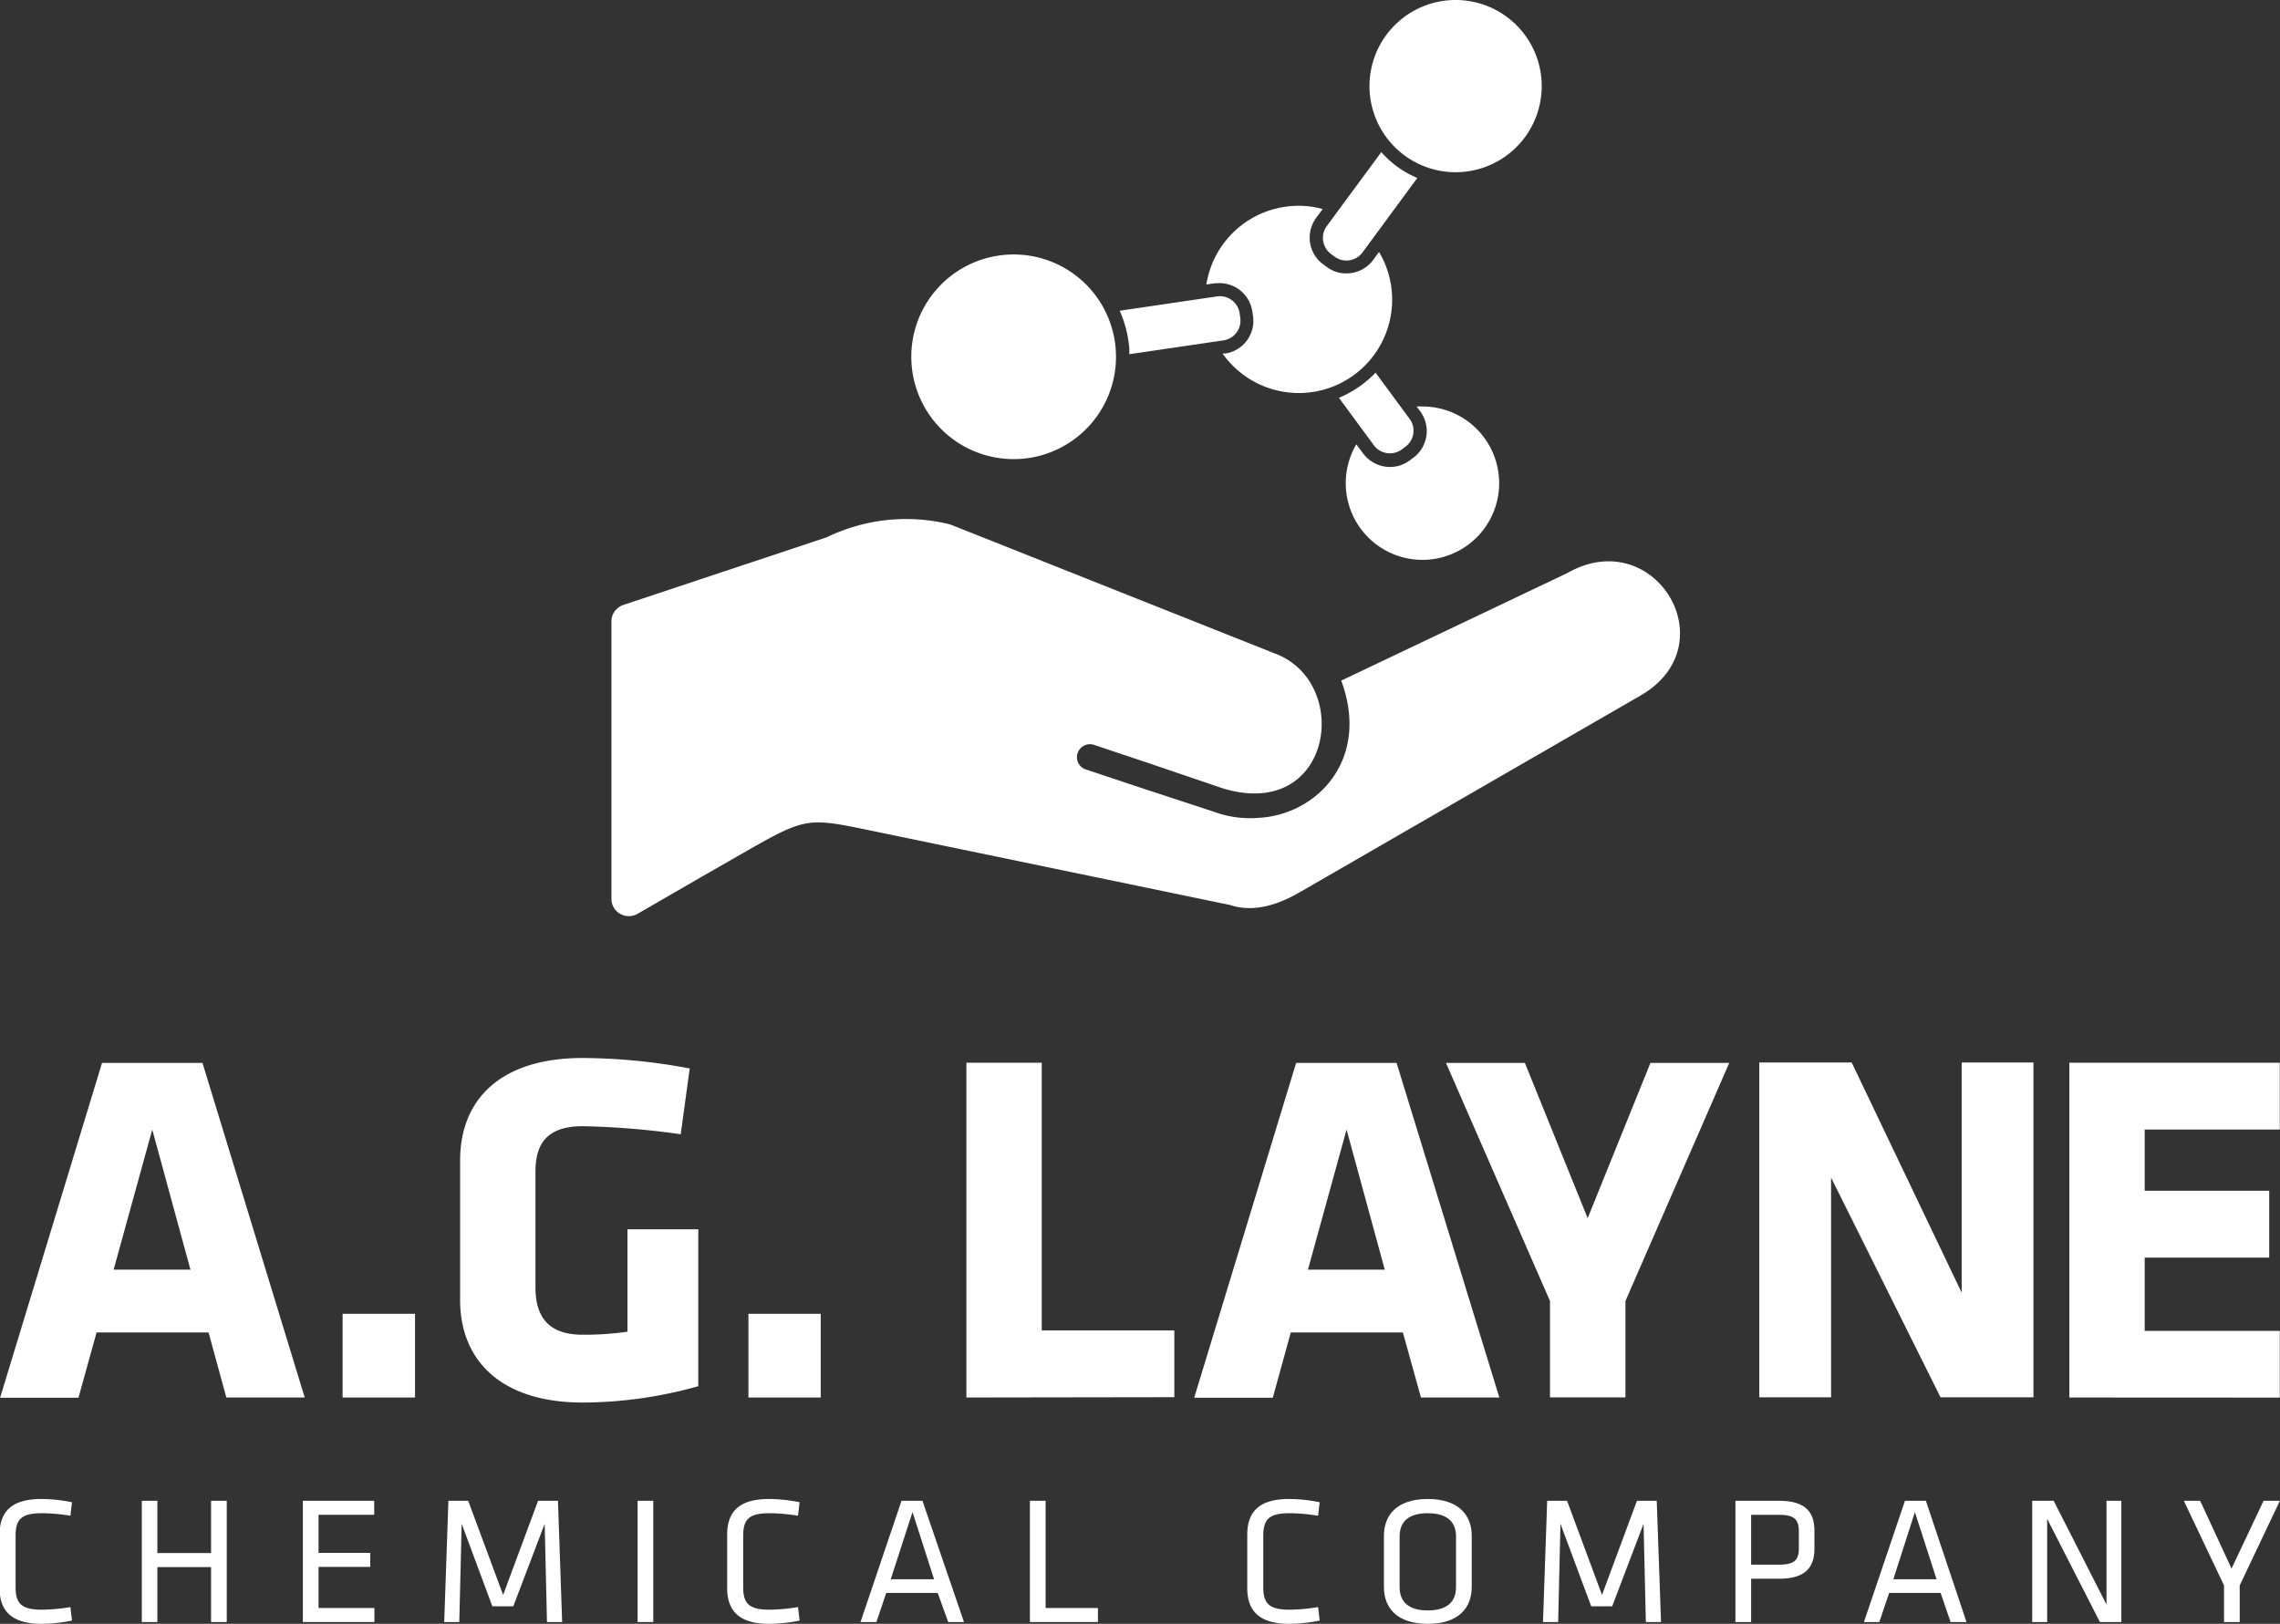
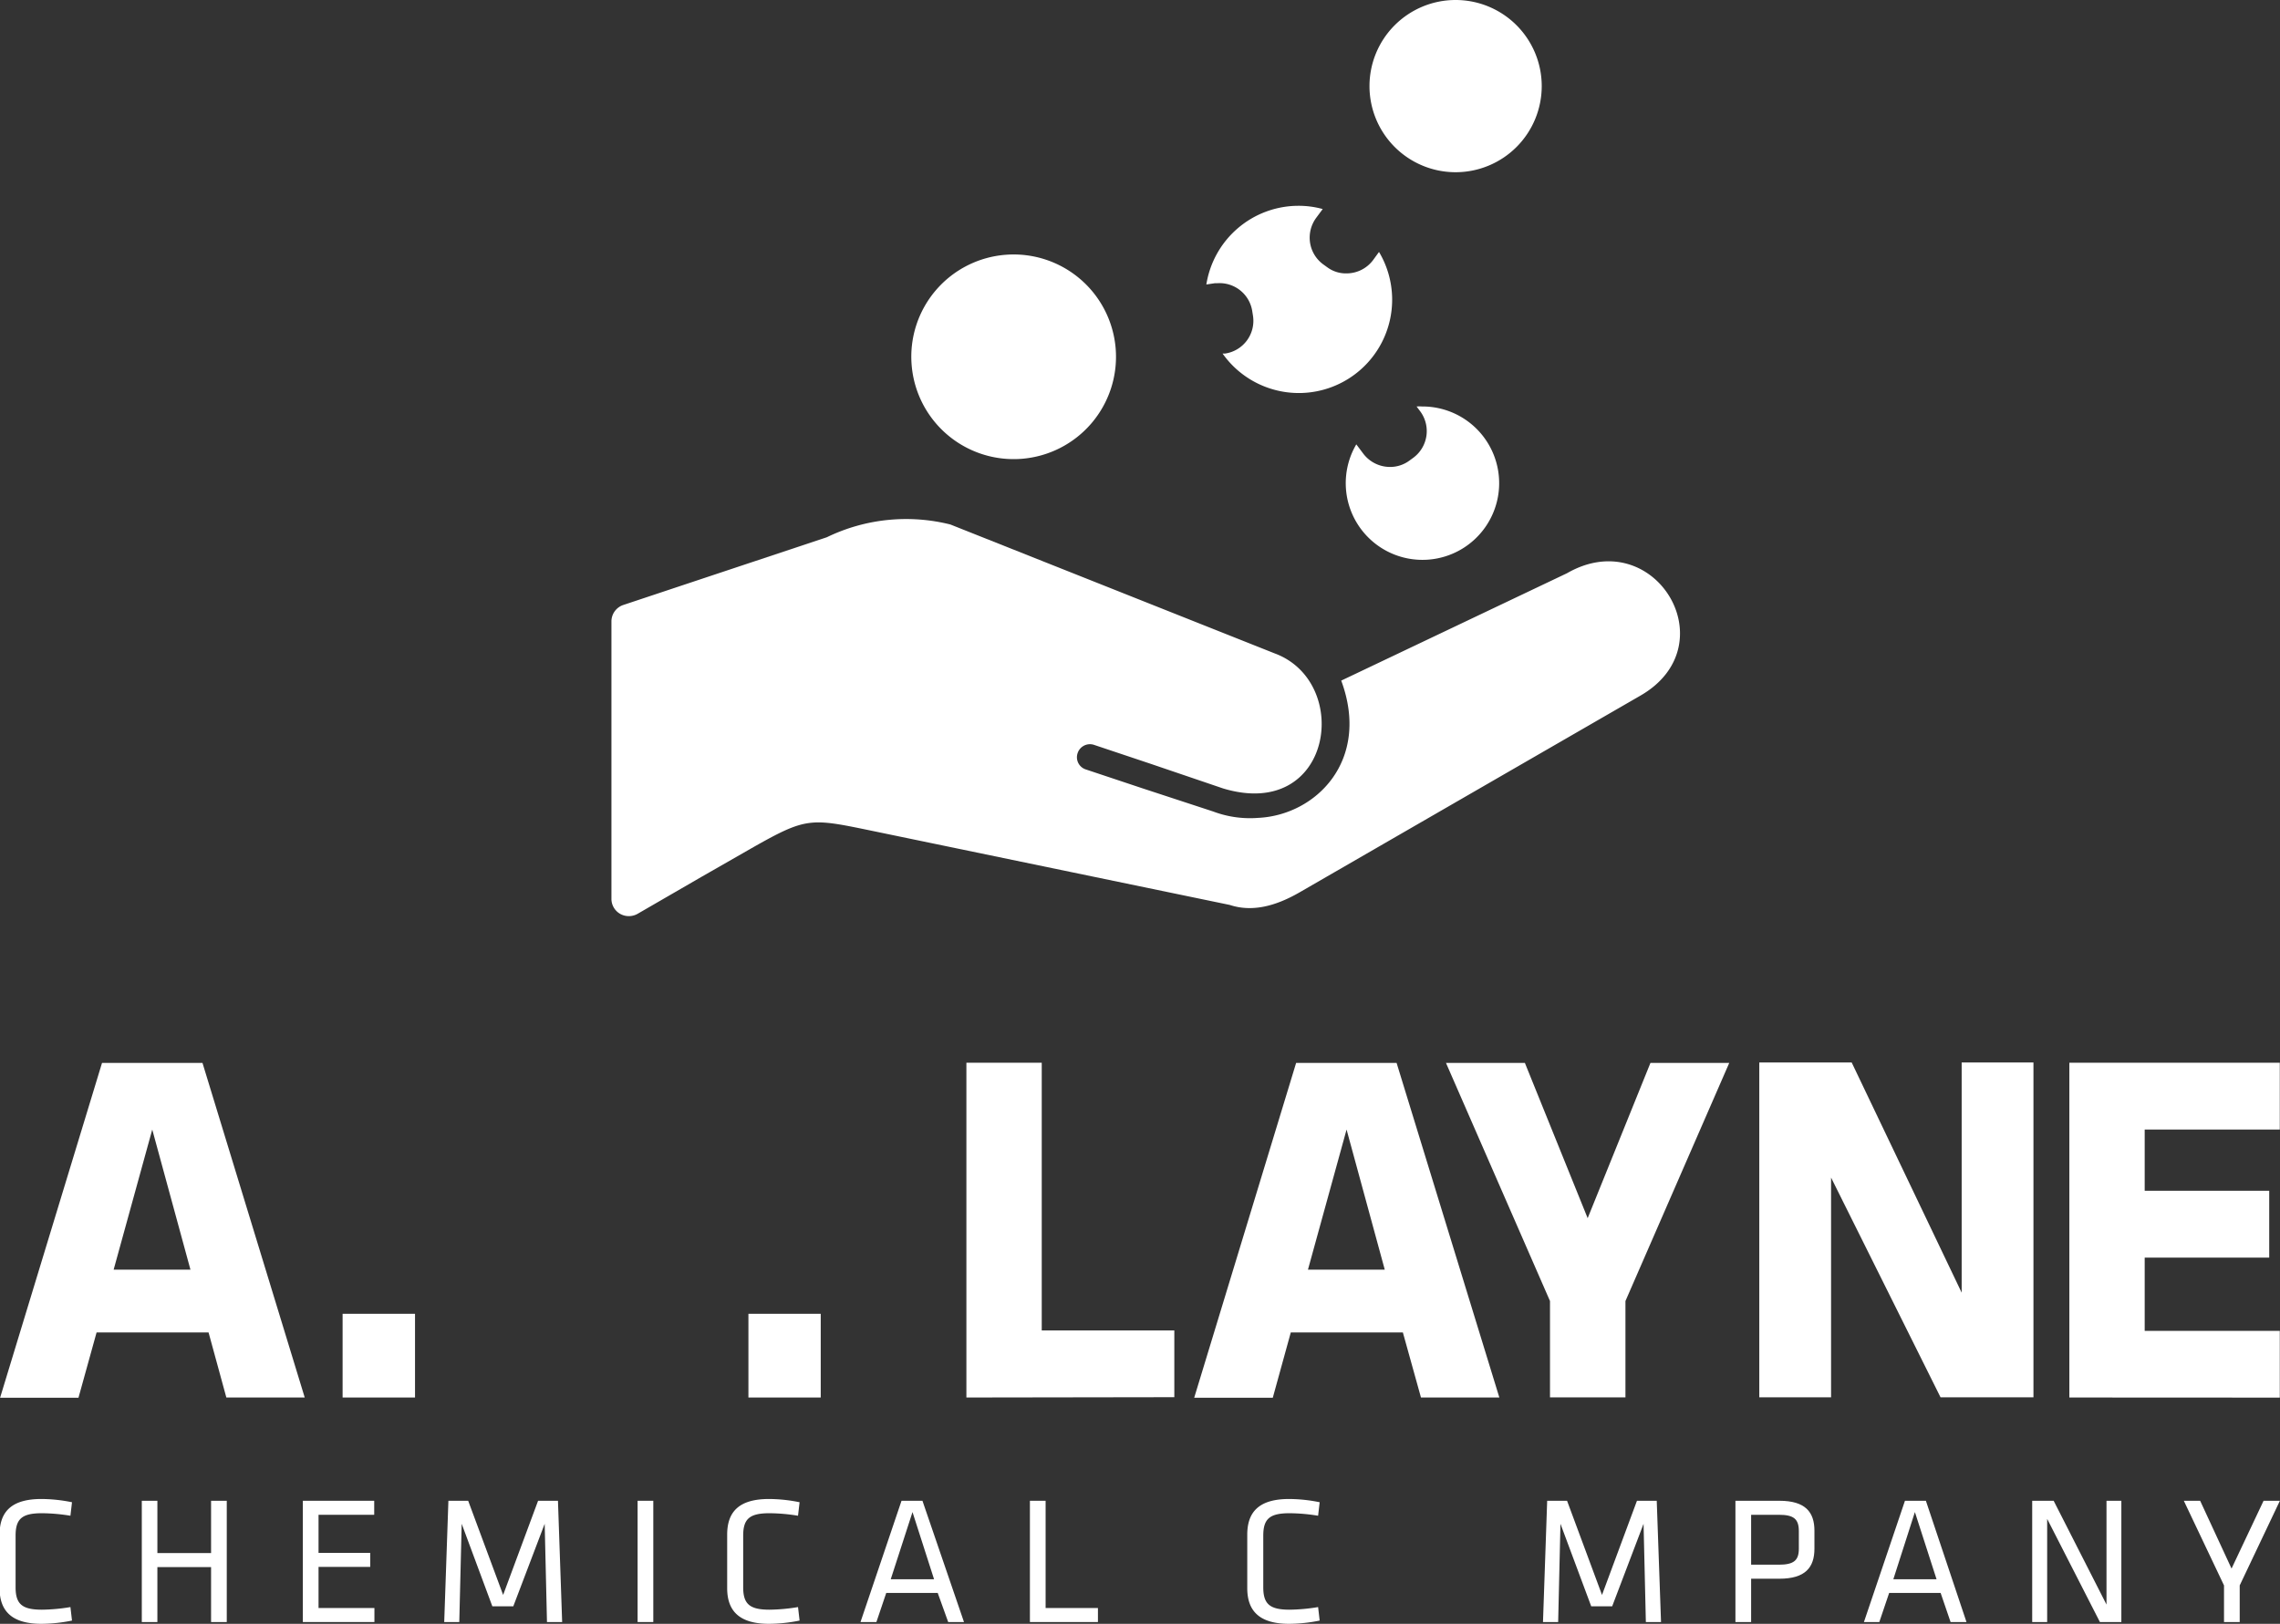
<svg xmlns="http://www.w3.org/2000/svg" id="Layer_1" data-name="Layer 1" viewBox="0 0 217.88 155.2">
  <rect x="0" y="0" width="217.88" height="155.2" fill="#333333" stroke="none" />
  <defs>
    <style>.cls-1{fill:#fff;}</style>
  </defs>
  <title>AGLayne_whitelogo_forweb</title>
  <path class="cls-1" d="M111,164.22h-7.49L101.81,158H91.11l-1.73,6.24H81.89l9.74-32h9.6ZM92.74,152h7.34l-3.65-13.39Z" transform="translate(-81.88 -30.65)" />
  <path class="cls-1" d="M114.62,164.22v-8h6.92v8Z" transform="translate(-81.88 -30.65)" />
-   <path class="cls-1" d="M137.56,164.7c-7.77,0-11.71-4-11.71-9.79V141.56c0-5.9,3.94-9.79,11.71-9.79a56.52,56.52,0,0,1,10.23,1l-.86,6.29a75.64,75.64,0,0,0-9.37-.77c-3.59,0-4.51,1.87-4.51,4.37v11c0,2.5.92,4.56,4.51,4.56a28.94,28.94,0,0,0,4.28-.29v-9.79h6.77v15A41,41,0,0,1,137.56,164.7Z" transform="translate(-81.88 -30.65)" />
  <path class="cls-1" d="M153.4,164.22v-8h6.91v8Z" transform="translate(-81.88 -30.65)" />
  <path class="cls-1" d="M174.23,164.22v-32h7.2v25.59H194.1v6.38Z" transform="translate(-81.88 -30.65)" />
  <path class="cls-1" d="M225.16,164.22h-7.49L215.94,158H205.23l-1.72,6.24H196l9.74-32h9.6ZM206.87,152h7.34l-3.65-13.39Z" transform="translate(-81.88 -30.65)" />
  <path class="cls-1" d="M237.21,155v9.21H230V155l-9.94-22.76h7.54l6,14.84,6-14.84h7.53Z" transform="translate(-81.88 -30.65)" />
  <path class="cls-1" d="M256.86,143.2v21H250v-32h8.83l10.51,22v-22h6.86v32h-8.88Z" transform="translate(-81.88 -30.65)" />
  <path class="cls-1" d="M279.63,164.22v-32h20.11v6.39H286.83v5.85h11.9v6.39h-11.9v7h12.91v6.38Z" transform="translate(-81.88 -30.65)" />
  <path class="cls-1" d="M83.37,182.36c0,1.61.63,2.14,2.52,2.14a17.49,17.49,0,0,0,2.72-.25l.15,1.29a14.92,14.92,0,0,1-2.92.31c-2.83,0-4-1.22-4-3.41v-5.11c0-2.19,1.13-3.41,4-3.41a14.92,14.92,0,0,1,2.92.31l-.15,1.29a17.39,17.39,0,0,0-2.72-.24c-1.89,0-2.52.52-2.52,2.14Z" transform="translate(-81.88 -30.65)" />
  <path class="cls-1" d="M102.05,185.68v-5.25H96.92v5.25H95.43V174.09h1.49v5h5.13v-5h1.5v11.59Z" transform="translate(-81.88 -30.65)" />
  <path class="cls-1" d="M110.82,174.09h6.82v1.34h-5.32v3.64h4.94v1.34h-4.94v3.93h5.34v1.34h-6.84Z" transform="translate(-81.88 -30.65)" />
  <path class="cls-1" d="M126,176.29l-.23,9.39h-1.44l.4-11.59h1.89l3.34,9,3.34-9h1.9l.4,11.59h-1.45l-.22-9.39-3,7.89h-2Z" transform="translate(-81.88 -30.65)" />
  <path class="cls-1" d="M144.31,185.68h-1.5V174.09h1.5Z" transform="translate(-81.88 -30.65)" />
  <path class="cls-1" d="M152.9,182.36c0,1.61.63,2.14,2.52,2.14a17.49,17.49,0,0,0,2.72-.25l.15,1.29a14.92,14.92,0,0,1-2.92.31c-2.83,0-4-1.22-4-3.41v-5.11c0-2.19,1.13-3.41,4-3.41a14.92,14.92,0,0,1,2.92.31l-.15,1.29a17.39,17.39,0,0,0-2.72-.24c-1.89,0-2.52.52-2.52,2.14Z" transform="translate(-81.88 -30.65)" />
  <path class="cls-1" d="M174,185.68h-1.51l-1-2.78h-4.92l-.94,2.78h-1.52l3.92-11.59h2Zm-4.92-10.51L167,181.59h4.14Z" transform="translate(-81.88 -30.65)" />
  <path class="cls-1" d="M181.8,184.34h5v1.34H180.3V174.09h1.5Z" transform="translate(-81.88 -30.65)" />
  <path class="cls-1" d="M202.6,182.36c0,1.61.63,2.14,2.52,2.14a17.49,17.49,0,0,0,2.72-.25l.15,1.29a14.92,14.92,0,0,1-2.92.31c-2.83,0-4-1.22-4-3.41v-5.11c0-2.19,1.14-3.41,4-3.41a14.92,14.92,0,0,1,2.92.31l-.15,1.29a17.39,17.39,0,0,0-2.72-.24c-1.89,0-2.52.52-2.52,2.14Z" transform="translate(-81.88 -30.65)" />
-   <path class="cls-1" d="M222.52,182.34c0,1.93-1.2,3.51-4.2,3.51s-4.19-1.58-4.19-3.51v-4.91c0-1.93,1.2-3.51,4.19-3.51s4.2,1.58,4.2,3.51Zm-6.89,0c0,1.43.87,2.23,2.69,2.23s2.7-.8,2.7-2.23v-4.83c0-1.43-.87-2.23-2.7-2.23s-2.69.8-2.69,2.23Z" transform="translate(-81.88 -30.65)" />
  <path class="cls-1" d="M231,176.29l-.22,9.39h-1.45l.4-11.59h1.9l3.34,9,3.34-9h1.89l.41,11.59h-1.45l-.22-9.39-3,7.89h-2Z" transform="translate(-81.88 -30.65)" />
  <path class="cls-1" d="M247.72,174.09h4.2c2.48,0,3.35,1.08,3.35,2.86v1.72c0,1.79-.87,2.87-3.35,2.87h-2.7v4.14h-1.5Zm4.14,1.34h-2.64v4.77h2.64c1.43,0,1.92-.4,1.92-1.53V177C253.78,175.82,253.29,175.43,251.86,175.43Z" transform="translate(-81.88 -30.65)" />
  <path class="cls-1" d="M269.8,185.68h-1.52l-.95-2.78h-4.92l-.94,2.78H260l3.92-11.59h2Zm-4.93-10.51-2.06,6.42h4.13Z" transform="translate(-81.88 -30.65)" />
  <path class="cls-1" d="M277.51,175.82v9.86h-1.43V174.09h2.05l5.05,9.92v-9.92h1.42v11.59h-2.05Z" transform="translate(-81.88 -30.65)" />
  <path class="cls-1" d="M298.19,174.09h1.56l-3.84,8.09v3.5h-1.5v-3.5l-3.84-8.09h1.56l3,6.48Z" transform="translate(-81.88 -30.65)" />
  <path class="cls-1" d="M205.94,50.32a8.64,8.64,0,0,1,2.34.31l-.63.85a3.21,3.21,0,0,0-.58,2.36,3.16,3.16,0,0,0,1.25,2.07l.36.26a3,3,0,0,0,1.88.61,3.17,3.17,0,0,0,2.54-1.28l.56-.77a8.92,8.92,0,0,1-14.95,9.71l.25,0a3.16,3.16,0,0,0,2.66-3.59l-.07-.44a3.16,3.16,0,0,0-3.36-2.69l-.22,0-.81.12A8.92,8.92,0,0,1,205.94,50.32Z" transform="translate(-81.88 -30.65)" />
-   <path class="cls-1" d="M213.33,66.27a10.36,10.36,0,0,1-3.5,2.4l3.34,4.54a1.91,1.91,0,0,0,2.66.4l.36-.27a1.9,1.9,0,0,0,.4-2.65Zm-4.67-14a1.91,1.91,0,0,0,.41,2.65l.36.27a1.91,1.91,0,0,0,2.65-.41l5.24-7.12a9.44,9.44,0,0,1-3.44-2.47Zm-19.78,8.08a11.15,11.15,0,0,1,.92,3.62c0,.18,0,.36,0,.53l9-1.32a1.9,1.9,0,0,0,1.6-2.15l-.06-.45a1.91,1.91,0,0,0-2.16-1.6Z" transform="translate(-81.88 -30.65)" />
  <path class="cls-1" d="M212.15,74a3.21,3.21,0,0,0,2.56,1.28,3.09,3.09,0,0,0,1.86-.61l.37-.27a3.17,3.17,0,0,0,.67-4.42l-.36-.48a4.71,4.71,0,0,1,.53,0,7.33,7.33,0,1,1-6.29,3.62Z" transform="translate(-81.88 -30.65)" />
  <path class="cls-1" d="M212.75,38.9a8.23,8.23,0,1,0,8.2-8.25A8.23,8.23,0,0,0,212.75,38.9Z" transform="translate(-81.88 -30.65)" />
  <path class="cls-1" d="M169,65.56A9.78,9.78,0,1,0,178,55,9.77,9.77,0,0,0,169,65.56Z" transform="translate(-81.88 -30.65)" />
  <path class="cls-1" d="M231.62,85.44,210.05,95.7c2.82,7.63-2.41,12.86-7.94,13.12a10,10,0,0,1-4.3-.61L191.07,106h0l-5.43-1.81a1.22,1.22,0,0,1-.78-1.56,1.24,1.24,0,0,1,1.56-.79l5.35,1.79h0l7,2.38c10.46,3.14,12.35-10.16,4.92-12.91l-3.12-1.24L172.7,80.78A17.38,17.38,0,0,0,160.89,82l-11.51,3.83-7.93,2.64h0A1.66,1.66,0,0,0,140.31,90v0h0v26.59h0v0a1.65,1.65,0,0,0,1.66,1.62,1.67,1.67,0,0,0,.84-.22l6.17-3.57.7-.4h0l4-2.29c5.28-3,5.63-2.89,11.49-1.68l34.22,7.09c2.06.68,4.26.19,6.66-1.19l32.55-18.79C247.07,92.33,240,80.62,231.62,85.44Z" transform="translate(-81.88 -30.65)" />
</svg>